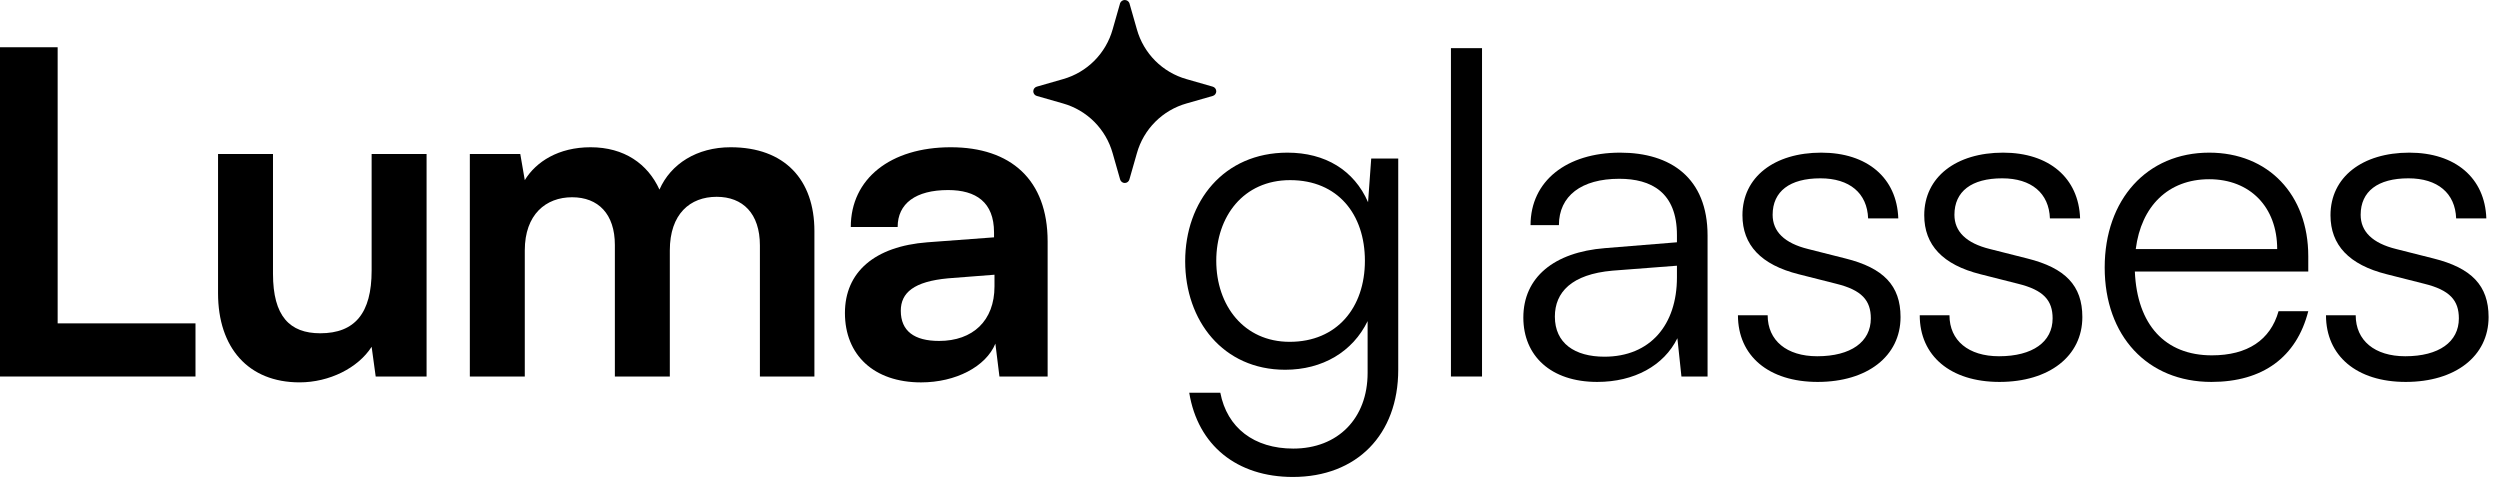
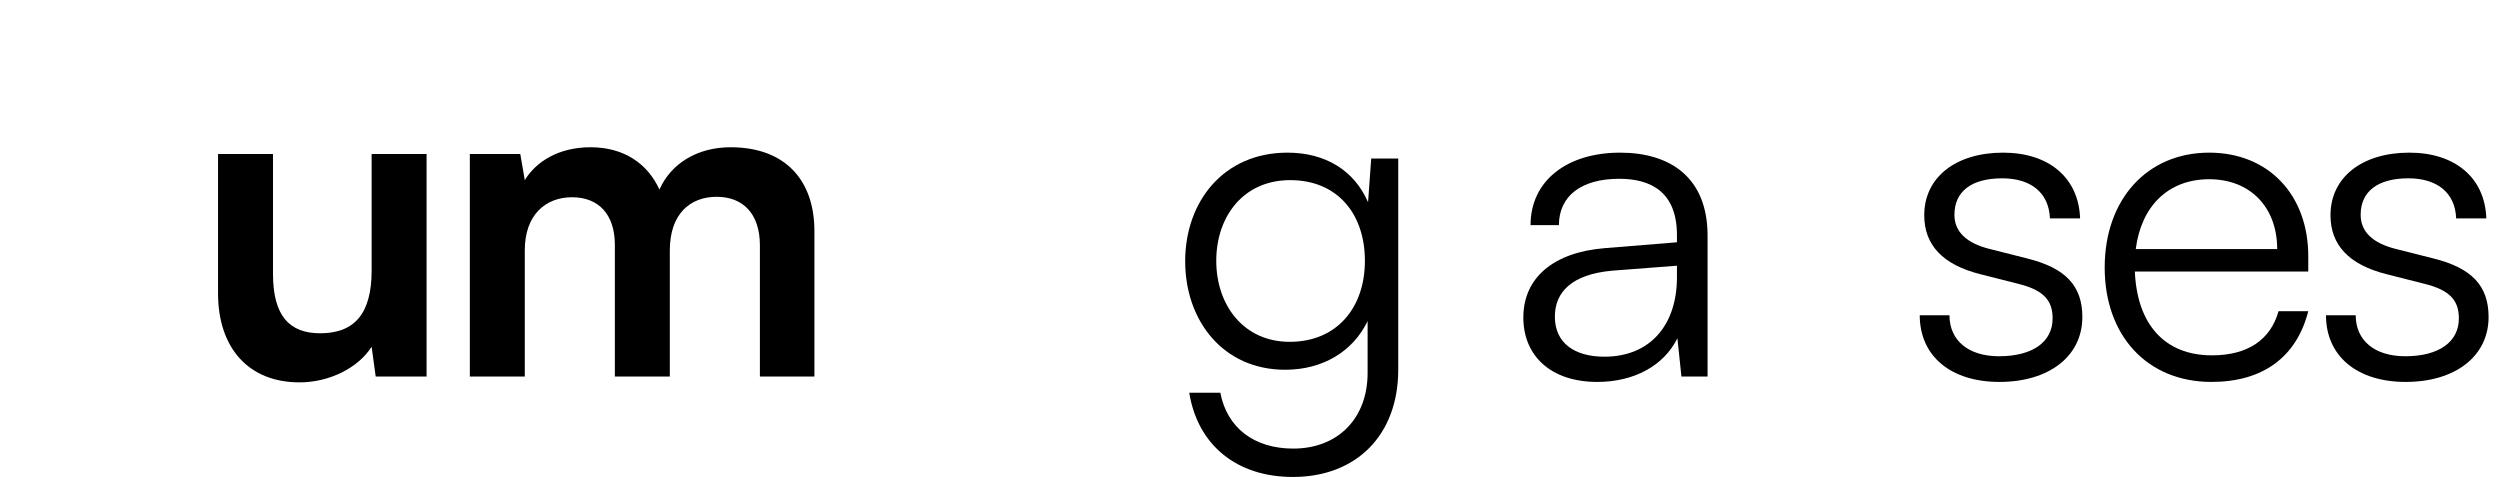
<svg xmlns="http://www.w3.org/2000/svg" width="152" height="29" viewBox="0 0 152 29" fill="none">
  <path d="M141.42 19.168H143.227C143.227 20.701 144.377 21.66 146.24 21.66C148.294 21.66 149.499 20.783 149.499 19.359C149.499 18.264 148.951 17.634 147.39 17.251L145.117 16.675C142.816 16.1 141.694 14.895 141.694 13.088C141.694 10.76 143.638 9.281 146.486 9.281C149.279 9.281 151.087 10.815 151.169 13.28H149.334C149.279 11.746 148.211 10.842 146.431 10.842C144.569 10.842 143.528 11.636 143.528 13.06C143.528 14.074 144.24 14.786 145.692 15.142L147.965 15.717C150.265 16.292 151.306 17.36 151.306 19.277C151.306 21.66 149.279 23.221 146.267 23.221C143.282 23.221 141.42 21.632 141.42 19.168Z" fill="black" />
  <path d="M134.455 23.221C130.566 23.221 127.965 20.427 127.965 16.265C127.965 12.129 130.539 9.281 134.318 9.281C137.906 9.281 140.343 11.828 140.343 15.58V16.511H129.799C129.936 19.743 131.634 21.605 134.482 21.605C136.646 21.605 138.043 20.674 138.536 18.921H140.343C139.631 21.715 137.577 23.221 134.455 23.221ZM134.318 10.897C131.826 10.897 130.183 12.54 129.854 15.142H138.453C138.453 12.595 136.81 10.897 134.318 10.897Z" fill="black" />
  <path d="M116.72 19.168H118.528C118.528 20.701 119.678 21.66 121.54 21.66C123.594 21.66 124.799 20.783 124.799 19.359C124.799 18.264 124.252 17.634 122.691 17.251L120.418 16.675C118.117 16.1 116.994 14.895 116.994 13.088C116.994 10.76 118.939 9.281 121.787 9.281C124.58 9.281 126.388 10.815 126.47 13.28H124.635C124.58 11.746 123.512 10.842 121.732 10.842C119.87 10.842 118.829 11.636 118.829 13.06C118.829 14.074 119.541 14.786 120.993 15.142L123.266 15.717C125.566 16.292 126.607 17.36 126.607 19.277C126.607 21.66 124.58 23.221 121.568 23.221C118.583 23.221 116.72 21.632 116.72 19.168Z" fill="black" />
-   <path d="M105.667 19.168H107.474C107.474 20.701 108.625 21.66 110.487 21.66C112.541 21.66 113.746 20.783 113.746 19.359C113.746 18.264 113.198 17.634 111.637 17.251L109.364 16.675C107.064 16.1 105.941 14.895 105.941 13.088C105.941 10.76 107.885 9.281 110.733 9.281C113.527 9.281 115.334 10.815 115.416 13.28H113.582C113.527 11.746 112.459 10.842 110.679 10.842C108.816 10.842 107.776 11.636 107.776 13.06C107.776 14.074 108.488 14.786 109.939 15.142L112.212 15.717C114.513 16.292 115.553 17.36 115.553 19.277C115.553 21.66 113.527 23.221 110.514 23.221C107.529 23.221 105.667 21.632 105.667 19.168Z" fill="black" />
  <path d="M97.11 23.221C94.289 23.221 92.619 21.632 92.619 19.305C92.619 16.867 94.481 15.334 97.576 15.087L101.958 14.731V14.293C101.958 11.691 100.397 10.87 98.452 10.87C96.152 10.87 94.782 11.91 94.782 13.69H93.057C93.057 11.007 95.248 9.281 98.507 9.281C101.574 9.281 103.82 10.815 103.82 14.32V22.892H102.231L101.985 20.564C101.163 22.235 99.356 23.221 97.11 23.221ZM97.548 21.687C100.342 21.687 101.958 19.743 101.958 16.867V16.155L98.041 16.456C95.549 16.675 94.536 17.771 94.536 19.25C94.536 20.866 95.741 21.687 97.548 21.687Z" fill="black" />
-   <path d="M90.107 22.892H88.217V2.928H90.107V22.892Z" fill="black" />
  <path d="M72.059 15.881C72.059 12.266 74.387 9.281 78.276 9.281C80.576 9.281 82.329 10.349 83.178 12.294L83.37 9.637H85.013V22.481C85.013 26.425 82.493 28.999 78.605 28.999C75.209 28.999 72.826 27.082 72.306 23.878H74.195C74.606 26.014 76.249 27.274 78.632 27.274C81.343 27.274 83.151 25.439 83.151 22.673V19.524C82.247 21.386 80.412 22.481 78.139 22.481C74.36 22.481 72.059 19.496 72.059 15.881ZM73.949 15.854C73.949 18.565 75.62 20.783 78.413 20.783C81.288 20.783 82.986 18.702 82.986 15.854C82.986 13.033 81.343 10.952 78.44 10.952C75.592 10.952 73.949 13.17 73.949 15.854Z" fill="black" />
-   <path d="M56.001 23.249C53.125 23.249 51.372 21.578 51.372 19.031C51.372 16.539 53.18 14.978 56.384 14.732L60.437 14.43V14.129C60.437 12.294 59.342 11.555 57.644 11.555C55.672 11.555 54.577 12.376 54.577 13.8H51.728C51.728 10.87 54.138 8.953 57.808 8.953C61.45 8.953 63.696 10.925 63.696 14.677V22.893H60.766L60.519 20.893C59.944 22.29 58.109 23.249 56.001 23.249ZM57.096 20.729C59.15 20.729 60.465 19.497 60.465 17.415V16.703L57.644 16.922C55.562 17.114 54.768 17.799 54.768 18.894C54.768 20.127 55.59 20.729 57.096 20.729Z" fill="black" />
  <path d="M31.907 22.893H28.566V9.364H31.633L31.907 10.952C32.592 9.829 33.961 8.953 35.905 8.953C37.959 8.953 39.383 9.966 40.095 11.527C40.78 9.966 42.368 8.953 44.422 8.953C47.709 8.953 49.516 10.925 49.516 14.047V22.893H46.202V14.923C46.202 12.979 45.162 11.966 43.573 11.966C41.958 11.966 40.725 13.006 40.725 15.225V22.893H37.384V14.896C37.384 13.006 36.371 11.993 34.782 11.993C33.194 11.993 31.907 13.034 31.907 15.225V22.893Z" fill="black" />
  <path d="M22.595 9.363H25.936V22.892H22.842L22.595 21.084C21.774 22.372 20.021 23.248 18.214 23.248C15.092 23.248 13.257 21.139 13.257 17.826V9.363H16.598V16.648C16.598 19.222 17.611 20.263 19.473 20.263C21.582 20.263 22.595 19.031 22.595 16.456V9.363Z" fill="black" />
-   <path d="M3.505 2.873V19.661H11.886V22.892H0V2.873H3.505Z" fill="black" />
-   <path d="M73.736 5.269L72.14 4.811C71.421 4.608 70.766 4.224 70.238 3.695C69.71 3.165 69.326 2.509 69.124 1.789L68.667 0.189C68.644 0.133 68.606 0.085 68.555 0.052C68.505 0.018 68.446 0 68.386 0C68.325 0 68.266 0.018 68.216 0.052C68.166 0.085 68.127 0.133 68.104 0.189L67.648 1.789C67.445 2.509 67.062 3.165 66.534 3.695C66.005 4.224 65.351 4.608 64.632 4.811L63.036 5.269C62.974 5.286 62.921 5.323 62.882 5.374C62.844 5.425 62.823 5.487 62.823 5.551C62.823 5.615 62.844 5.677 62.882 5.728C62.921 5.779 62.974 5.816 63.036 5.833L64.632 6.29C65.351 6.493 66.005 6.878 66.534 7.407C67.062 7.936 67.445 8.592 67.648 9.313L68.104 10.912C68.121 10.974 68.159 11.028 68.209 11.066C68.26 11.105 68.322 11.126 68.386 11.126C68.45 11.126 68.511 11.105 68.562 11.066C68.613 11.028 68.65 10.974 68.667 10.912L69.124 9.313C69.326 8.592 69.71 7.936 70.238 7.407C70.766 6.878 71.421 6.493 72.14 6.29L73.736 5.833C73.797 5.816 73.851 5.779 73.889 5.728C73.928 5.677 73.949 5.615 73.949 5.551C73.949 5.487 73.928 5.425 73.889 5.374C73.851 5.323 73.797 5.286 73.736 5.269Z" fill="black" />
</svg>